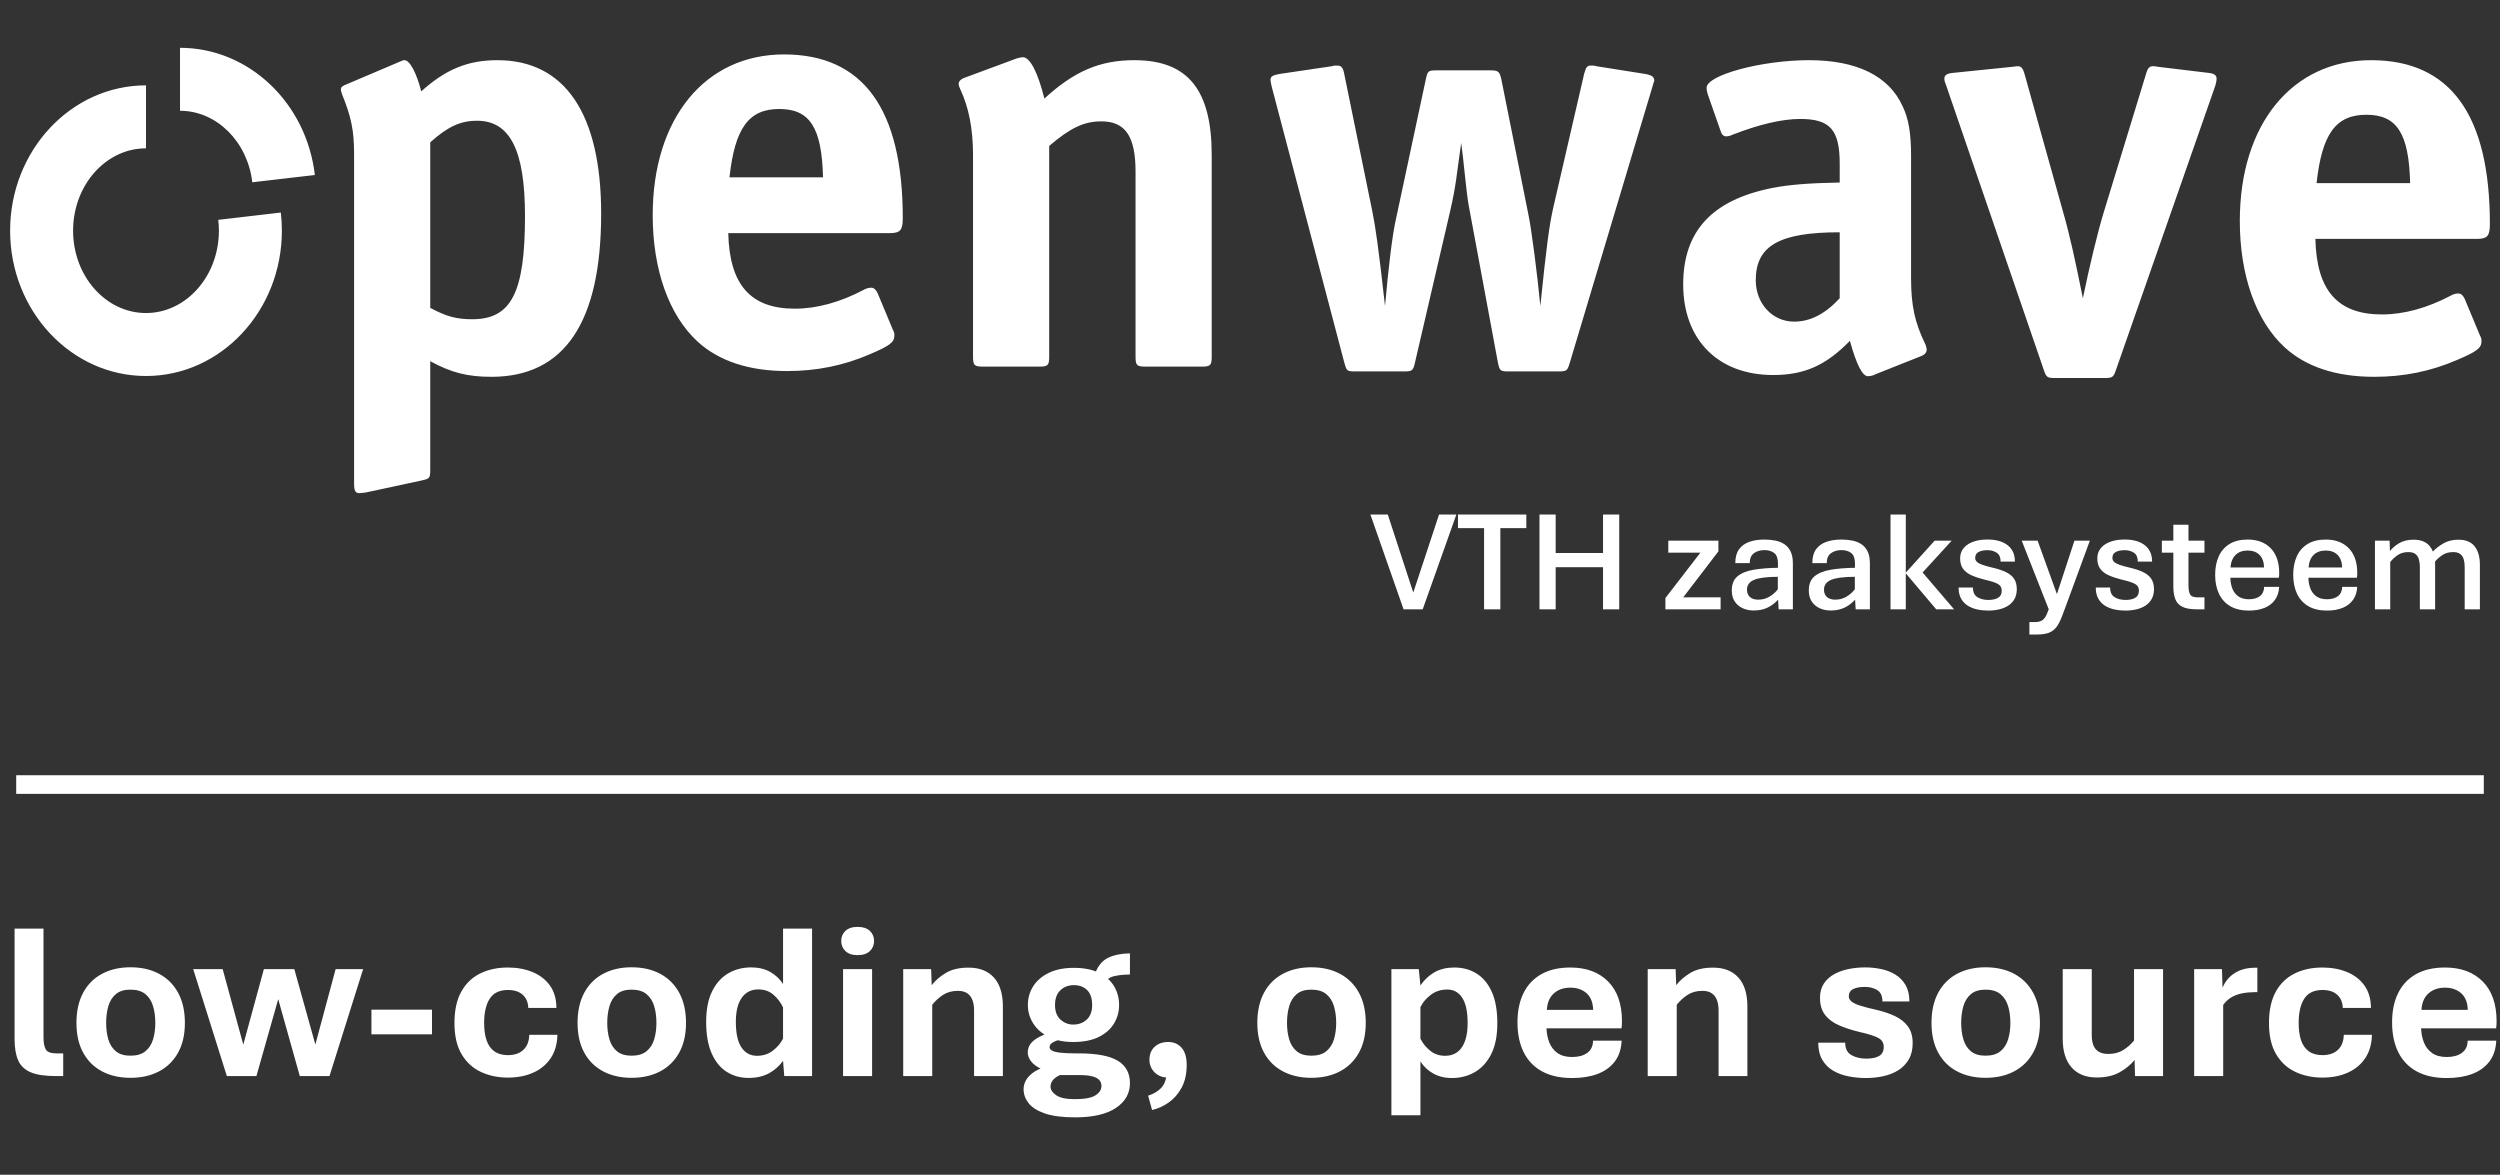
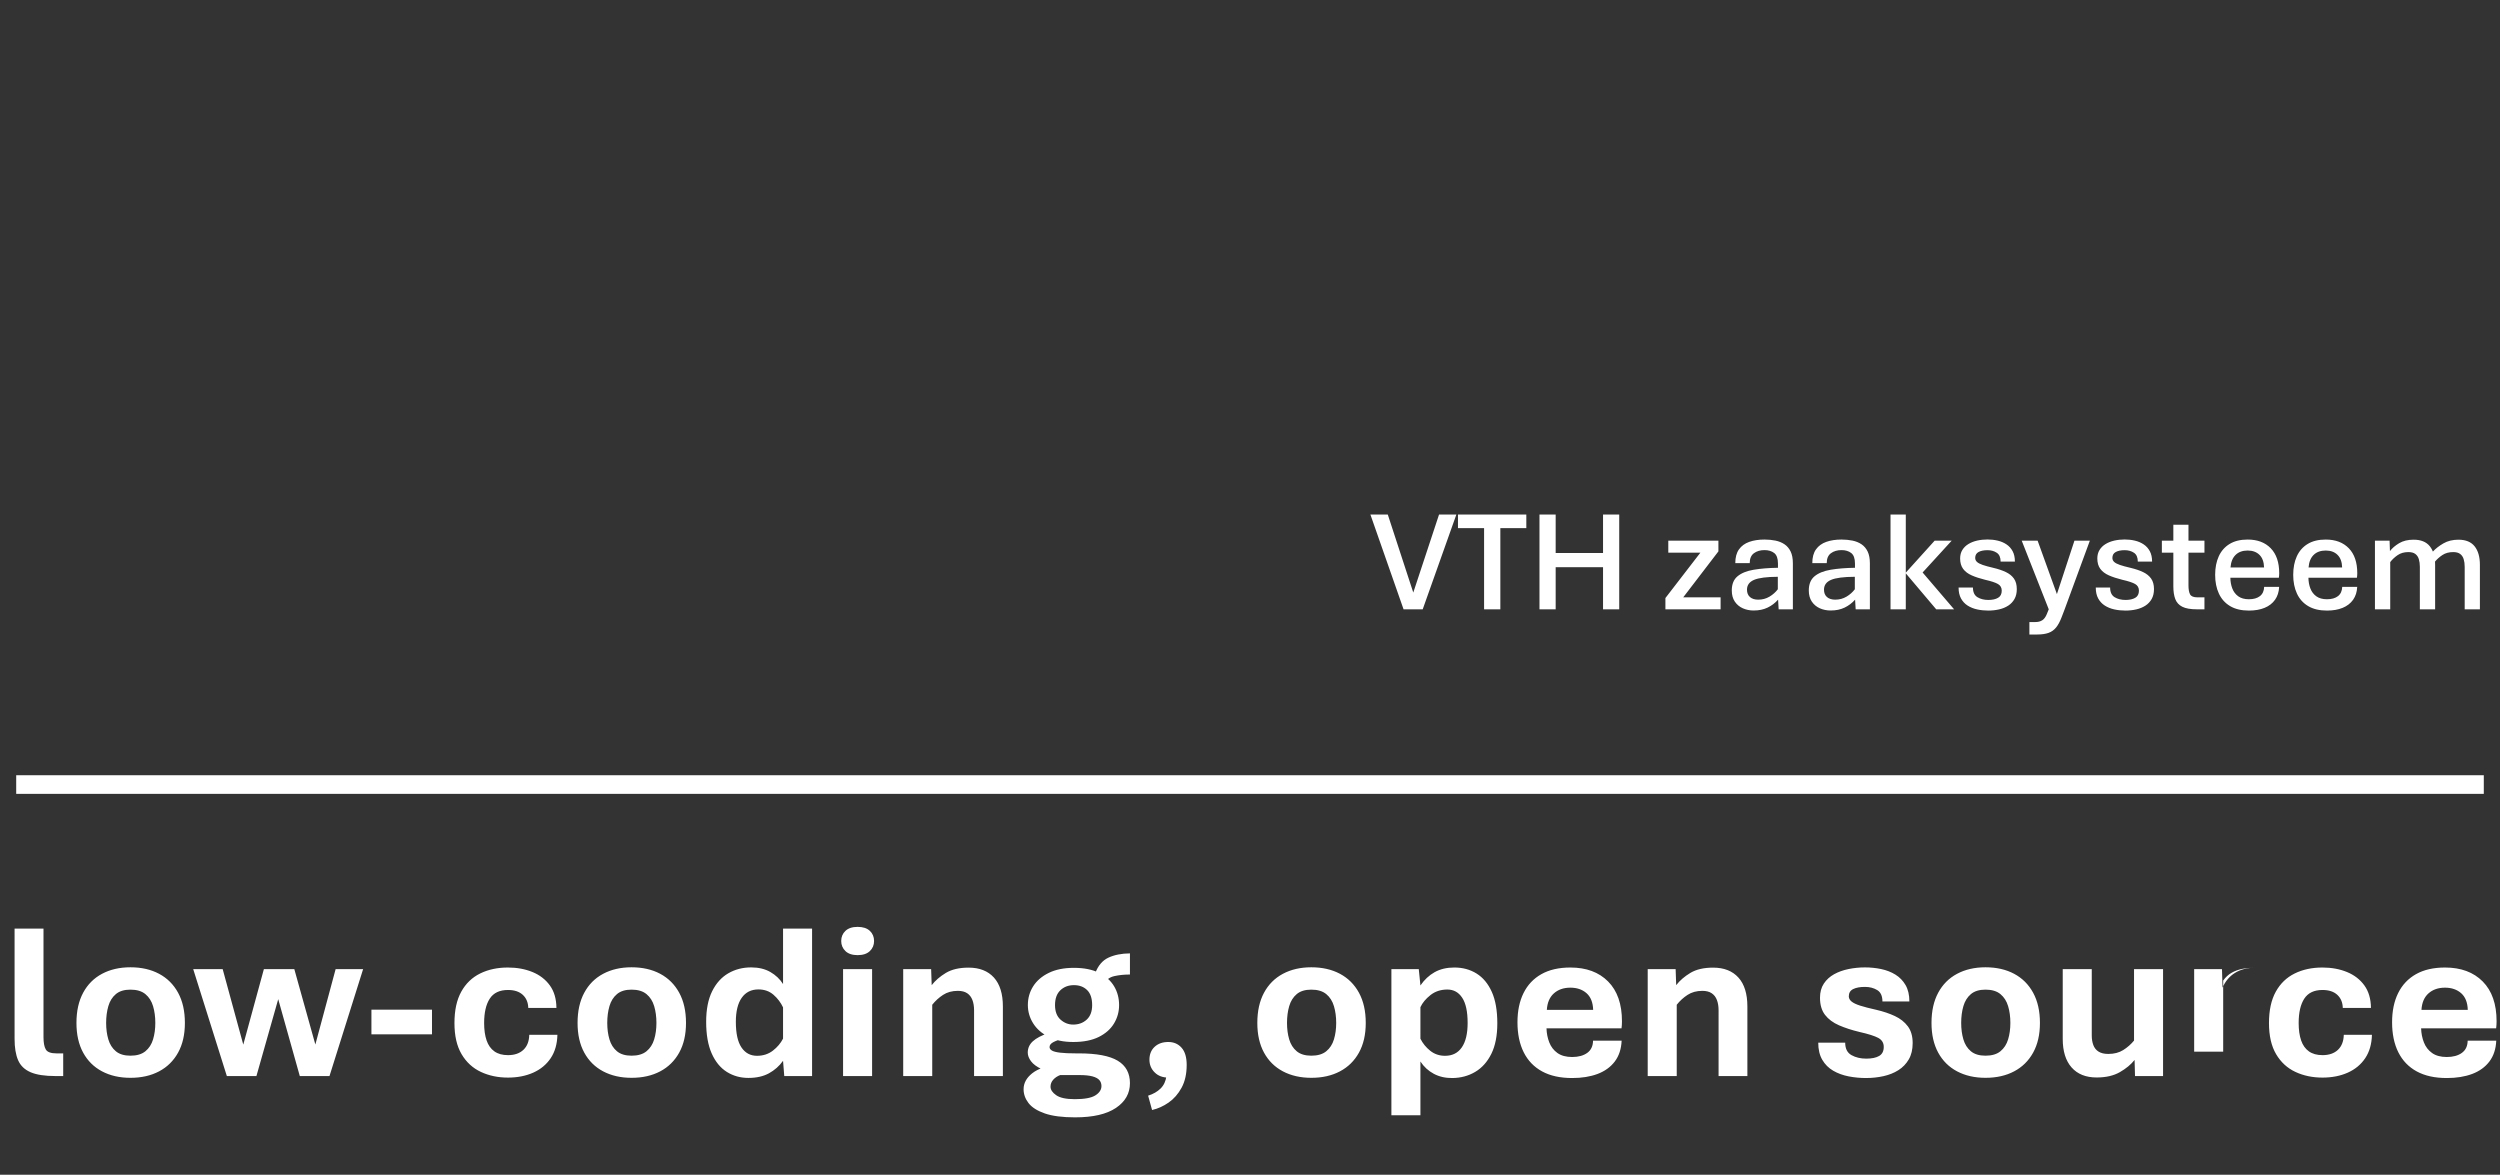
<svg xmlns="http://www.w3.org/2000/svg" id="Layer_1" data-name="Layer 1" version="1.1" viewBox="0 0 700 328.921">
  <rect x="0" y="0" width="700" height="328.921" fill="#333333" stroke="none" />
-   <path id="tagline" d="M15.58,301.297c-3.047,0-5.398-.363-7.054-1.089-1.656-.726-2.812-1.85-3.465-3.373-.655-1.523-.981-3.512-.981-5.965v-30.853h8.097v30.362c0,1.575.214,2.73.644,3.466.429.736,1.431,1.104,3.005,1.104h1.871v6.349h-2.116ZM36.527,301.787c-3.026,0-5.679-.603-7.958-1.81-2.28-1.206-4.043-2.954-5.29-5.244-1.248-2.29-1.871-5.061-1.871-8.312,0-3.312.623-6.128,1.871-8.449,1.247-2.32,3.01-4.089,5.29-5.306,2.279-1.216,4.933-1.825,7.958-1.825,3.067,0,5.74.609,8.02,1.825,2.28,1.217,4.053,2.986,5.321,5.306,1.268,2.321,1.901,5.137,1.901,8.449,0,3.251-.634,6.021-1.901,8.312-1.268,2.29-3.042,4.038-5.321,5.244-2.28,1.206-4.953,1.81-8.02,1.81ZM36.527,295.592c1.779,0,3.174-.414,4.186-1.242,1.012-.828,1.728-1.937,2.147-3.328.418-1.39.628-2.923.628-4.6,0-1.717-.21-3.282-.628-4.692-.419-1.411-1.135-2.535-2.147-3.373s-2.408-1.258-4.186-1.258c-1.738,0-3.103.419-4.094,1.258-.992.838-1.692,1.963-2.101,3.373s-.613,2.975-.613,4.692c0,1.677.204,3.21.613,4.6.409,1.391,1.109,2.5,2.101,3.328.992.828,2.356,1.242,4.094,1.242ZM63.516,301.297l-9.415-29.933h8.25l5.766,21.131,5.766-21.131h8.526l5.889,21.101,5.674-21.101h7.698l-9.415,29.933h-8.312l-6.042-21.53-6.103,21.53h-8.281ZM103.999,289.611v-6.9h16.96v6.9h-16.96ZM142.213,301.726c-2.781,0-5.306-.531-7.575-1.595-2.269-1.063-4.069-2.719-5.398-4.968-1.329-2.249-1.993-5.152-1.993-8.71s.633-6.481,1.901-8.771c1.268-2.29,3.031-3.992,5.29-5.106,2.259-1.114,4.851-1.671,7.774-1.671,2.535,0,4.825.419,6.87,1.257,2.044.838,3.669,2.091,4.877,3.757,1.206,1.667,1.819,3.768,1.84,6.303h-7.882c-.042-1.534-.552-2.755-1.534-3.665-.981-.91-2.361-1.365-4.14-1.365-2.352,0-4.054.808-5.106,2.423-1.053,1.615-1.58,3.895-1.58,6.839,0,1.901.23,3.522.69,4.861.46,1.339,1.185,2.362,2.178,3.067.992.706,2.264,1.058,3.818,1.058,1.819,0,3.256-.496,4.309-1.487,1.053-.992,1.6-2.397,1.641-4.217h7.882c-.061,2.597-.69,4.785-1.886,6.564-1.196,1.779-2.827,3.128-4.892,4.048-2.065.92-4.427,1.38-7.085,1.38ZM176.839,301.787c-3.026,0-5.679-.603-7.958-1.81-2.28-1.206-4.043-2.954-5.29-5.244-1.248-2.29-1.871-5.061-1.871-8.312,0-3.312.623-6.128,1.871-8.449,1.247-2.32,3.01-4.089,5.29-5.306,2.279-1.216,4.933-1.825,7.958-1.825,3.067,0,5.74.609,8.02,1.825,2.28,1.217,4.053,2.986,5.321,5.306,1.268,2.321,1.901,5.137,1.901,8.449,0,3.251-.634,6.021-1.901,8.312-1.268,2.29-3.042,4.038-5.321,5.244-2.28,1.206-4.953,1.81-8.02,1.81ZM176.839,295.592c1.779,0,3.174-.414,4.186-1.242,1.012-.828,1.728-1.937,2.147-3.328.418-1.39.628-2.923.628-4.6,0-1.717-.21-3.282-.628-4.692-.419-1.411-1.135-2.535-2.147-3.373s-2.408-1.258-4.186-1.258c-1.738,0-3.103.419-4.094,1.258-.992.838-1.692,1.963-2.101,3.373s-.613,2.975-.613,4.692c0,1.677.204,3.21.613,4.6.409,1.391,1.109,2.5,2.101,3.328.992.828,2.356,1.242,4.094,1.242ZM209.563,301.818c-2.249,0-4.268-.562-6.057-1.687-1.789-1.124-3.2-2.847-4.232-5.168-1.032-2.32-1.548-5.27-1.548-8.848,0-3.455.557-6.308,1.671-8.557,1.114-2.249,2.622-3.926,4.523-5.03,1.902-1.104,4.038-1.656,6.41-1.656,2.085,0,3.874.429,5.367,1.288,1.492.859,2.678,1.983,3.558,3.373v-15.519h8.127v41.281h-7.79l-.337-4.263c-1.063,1.472-2.382,2.638-3.957,3.497-1.575.858-3.486,1.288-5.735,1.288ZM211.955,295.623c1.717,0,3.2-.48,4.447-1.441,1.247-.961,2.198-2.085,2.853-3.373v-8.741c-.634-1.35-1.523-2.525-2.668-3.527-1.145-1.002-2.556-1.503-4.232-1.503-2.004,0-3.558.777-4.662,2.331-1.104,1.554-1.656,3.803-1.656,6.748,0,3.231.526,5.623,1.58,7.176,1.053,1.554,2.499,2.331,4.34,2.331ZM240.14,267.438c-1.493,0-2.633-.378-3.419-1.135-.788-.756-1.181-1.697-1.181-2.821,0-1.145.394-2.09,1.181-2.837.787-.746,1.927-1.12,3.419-1.12s2.632.373,3.419,1.12c.787.747,1.181,1.692,1.181,2.837,0,1.125-.394,2.065-1.181,2.821-.787.757-1.927,1.135-3.419,1.135ZM236.061,301.297v-29.933h8.127v29.933h-8.127ZM252.898,301.297v-29.933h7.821l.153,4.478c1.002-1.288,2.32-2.428,3.956-3.419s3.762-1.487,6.379-1.487c3.046,0,5.408.925,7.085,2.775,1.676,1.851,2.515,4.554,2.515,8.112v19.475h-8.066v-18.432c0-1.083-.154-2.034-.46-2.853-.307-.817-.792-1.451-1.456-1.901-.665-.449-1.539-.675-2.622-.675-1.616,0-3.001.379-4.156,1.135-1.155.757-2.162,1.677-3.021,2.76v19.966h-8.127ZM301.049,312.859c-3.578,0-6.42-.368-8.526-1.105-2.106-.736-3.619-1.702-4.539-2.898-.92-1.196-1.38-2.49-1.38-3.88,0-1.697.807-3.185,2.423-4.462,1.615-1.277,4.171-2.172,7.667-2.684l1.35-2.883h4.048c4.968,0,8.592.685,10.872,2.055s3.42,3.465,3.42,6.287c0,2.862-1.309,5.172-3.926,6.931-2.618,1.758-6.42,2.638-11.409,2.638ZM296.817,300.622c-2.147-.245-3.885-.679-5.213-1.303-1.33-.624-2.3-1.344-2.914-2.162-.614-.818-.92-1.625-.92-2.423,0-1.247.476-2.305,1.426-3.174s2.387-1.63,4.309-2.285l4.232,1.534c-1.104.266-2.024.588-2.76.966-.736.379-1.104.844-1.104,1.395,0,.389.219.716.659.981.44.266,1.206.465,2.3.598,1.093.133,2.602.199,4.523.199l-4.539,5.674ZM300.497,291.759c-2.699,0-4.999-.48-6.901-1.441-1.901-.961-3.343-2.228-4.324-3.803-.981-1.574-1.472-3.271-1.472-5.091,0-1.942.496-3.696,1.487-5.26.992-1.565,2.449-2.816,4.371-3.757,1.921-.94,4.263-1.411,7.023-1.411,2.841,0,5.198.471,7.069,1.411,1.871.941,3.272,2.193,4.202,3.757.93,1.564,1.395,3.317,1.395,5.26,0,1.861-.475,3.578-1.426,5.152-.951,1.575-2.372,2.832-4.263,3.772-1.892.94-4.278,1.411-7.161,1.411ZM300.926,307.768c2.74,0,4.672-.358,5.796-1.073,1.125-.716,1.687-1.585,1.687-2.607,0-.655-.195-1.206-.583-1.656-.388-.45-1.032-.797-1.932-1.043-.9-.245-2.096-.368-3.588-.368h-5.46c-.797.307-1.447.741-1.947,1.303-.501.562-.751,1.211-.751,1.948,0,.858.531,1.656,1.595,2.392,1.063.736,2.791,1.104,5.183,1.104ZM300.497,286.882c1.513,0,2.775-.465,3.788-1.395,1.012-.93,1.518-2.285,1.518-4.064,0-1.881-.471-3.282-1.411-4.202-.941-.92-2.167-1.38-3.681-1.38-1.533,0-2.801.476-3.803,1.426-1.002.951-1.503,2.336-1.503,4.156,0,1.799.516,3.159,1.549,4.079,1.032.92,2.213,1.38,3.542,1.38ZM309.054,275.534l-2.392-3.036c.797-2.127,2.029-3.578,3.695-4.355,1.667-.777,3.675-1.176,6.027-1.196v5.919c-1.595,0-3.052.148-4.371.444-1.319.297-2.305,1.038-2.959,2.224ZM322.579,310.804l-1.104-4.018c1.431-.45,2.597-1.12,3.497-2.009.899-.89,1.441-2.05,1.625-3.481l.521.429c-1.574,0-2.847-.485-3.818-1.456-.972-.971-1.457-2.152-1.457-3.542,0-1.513.485-2.719,1.457-3.619.971-.9,2.244-1.35,3.818-1.35,1.534,0,2.776.537,3.727,1.61.951,1.074,1.426,2.674,1.426,4.8,0,2.515-.476,4.646-1.426,6.394-.951,1.748-2.162,3.133-3.634,4.156s-3.016,1.718-4.631,2.085ZM367.171,301.787c-3.025,0-5.679-.603-7.958-1.81-2.28-1.206-4.043-2.954-5.29-5.244-1.248-2.29-1.871-5.061-1.871-8.312,0-3.312.623-6.128,1.871-8.449,1.247-2.32,3.01-4.089,5.29-5.306,2.279-1.216,4.933-1.825,7.958-1.825,3.068,0,5.74.609,8.021,1.825,2.279,1.217,4.053,2.986,5.32,5.306,1.268,2.321,1.9,5.137,1.9,8.449,0,3.251-.633,6.021-1.9,8.312s-3.041,4.038-5.32,5.244c-2.281,1.206-4.953,1.81-8.021,1.81ZM367.171,295.592c1.779,0,3.176-.414,4.188-1.242,1.012-.828,1.727-1.937,2.147-3.328.418-1.39.629-2.923.629-4.6,0-1.717-.211-3.282-.629-4.692-.42-1.411-1.135-2.535-2.147-3.373s-2.408-1.258-4.188-1.258c-1.737,0-3.103.419-4.094,1.258-.992.838-1.692,1.963-2.102,3.373s-.613,2.975-.613,4.692c0,1.677.204,3.21.613,4.6.409,1.391,1.109,2.5,2.102,3.328.991.828,2.356,1.242,4.094,1.242ZM389.591,312.276v-40.913h7.667l.46,4.57c1.105-1.615,2.433-2.857,3.987-3.727,1.554-.869,3.394-1.303,5.521-1.303,2.33,0,4.4.562,6.21,1.687,1.81,1.125,3.231,2.833,4.263,5.122,1.032,2.29,1.549,5.224,1.549,8.802,0,3.456-.557,6.308-1.671,8.557-1.115,2.249-2.622,3.937-4.523,5.061-1.902,1.125-4.039,1.697-6.41,1.718-1.942.02-3.676-.379-5.198-1.196-1.523-.817-2.766-1.963-3.727-3.435v15.059h-8.127ZM404.618,295.623c2.044,0,3.608-.787,4.692-2.361,1.084-1.574,1.626-3.854,1.626-6.839,0-3.169-.507-5.521-1.519-7.054-1.012-1.533-2.397-2.3-4.155-2.3-1.841,0-3.415.517-4.724,1.549-1.309,1.033-2.249,2.162-2.821,3.389v8.833c.654,1.309,1.569,2.433,2.745,3.373,1.175.94,2.561,1.411,4.155,1.411ZM440.195,301.849c-3.333,0-6.135-.618-8.404-1.855-2.269-1.237-3.986-3.021-5.152-5.352-1.165-2.331-1.748-5.132-1.748-8.403,0-3.169.567-5.898,1.702-8.188s2.801-4.053,4.999-5.29c2.198-1.237,4.902-1.855,8.112-1.855,4.457,0,7.979,1.303,10.565,3.91,2.586,2.607,3.88,6.323,3.88,11.148,0,.245-.011.578-.031.997-.021.419-.051.741-.092.966h-21.008c.04,1.411.301,2.729.782,3.956.479,1.227,1.241,2.213,2.284,2.959,1.043.747,2.412,1.12,4.11,1.12,1.758,0,3.169-.383,4.231-1.15,1.063-.767,1.605-1.906,1.626-3.42h8.005c-.102,2.331-.741,4.273-1.917,5.827-1.176,1.554-2.781,2.714-4.815,3.481s-4.411,1.15-7.13,1.15ZM433.111,282.772h12.973c-.06-2.085-.68-3.644-1.855-4.677-1.176-1.032-2.684-1.549-4.523-1.549-1.881,0-3.42.532-4.615,1.595-1.196,1.063-1.855,2.607-1.978,4.631ZM461.358,301.297v-29.933h7.82l.153,4.478c1.001-1.288,2.32-2.428,3.956-3.419s3.762-1.487,6.379-1.487c3.047,0,5.408.925,7.085,2.775,1.677,1.851,2.515,4.554,2.515,8.112v19.475h-8.065v-18.432c0-1.083-.153-2.034-.46-2.853-.307-.817-.793-1.451-1.457-1.901-.665-.449-1.539-.675-2.622-.675-1.615,0-3.001.379-4.156,1.135-1.155.757-2.162,1.677-3.021,2.76v19.966h-8.127ZM522.511,301.849c-1.655,0-3.281-.153-4.876-.46-1.595-.307-3.036-.833-4.324-1.579-1.288-.746-2.311-1.764-3.067-3.052s-1.135-2.893-1.135-4.815h7.545c0,1.677.588,2.842,1.764,3.496,1.176.655,2.55.981,4.125.981,1.554,0,2.76-.25,3.619-.751.858-.5,1.288-1.344,1.288-2.53,0-1.124-.507-1.962-1.519-2.515s-2.786-1.114-5.321-1.687c-2.126-.511-4.022-1.129-5.689-1.855-1.667-.726-2.971-1.697-3.911-2.914-.94-1.216-1.41-2.816-1.41-4.8,0-1.553.357-2.872,1.073-3.956.716-1.083,1.672-1.958,2.867-2.622,1.196-.665,2.546-1.15,4.049-1.457s3.041-.46,4.615-.46c1.534,0,3.036.153,4.509.46,1.472.307,2.801.823,3.987,1.549,1.185.726,2.136,1.702,2.852,2.929.716,1.227,1.073,2.76,1.073,4.601h-7.544c0-1.533-.486-2.596-1.457-3.189-.972-.593-2.111-.89-3.42-.89-1.41,0-2.519.205-3.327.613-.808.41-1.212,1.084-1.212,2.024,0,.552.256,1.038.768,1.456.511.419,1.328.808,2.453,1.165,1.124.358,2.606.741,4.447,1.15,1.942.45,3.68,1.033,5.214,1.748,1.533.716,2.749,1.677,3.649,2.883.899,1.206,1.35,2.771,1.35,4.692,0,1.799-.363,3.323-1.089,4.57-.727,1.247-1.697,2.254-2.914,3.021-1.217.767-2.606,1.324-4.171,1.671-1.565.347-3.185.521-4.861.521ZM555.941,301.787c-3.026,0-5.679-.603-7.959-1.81-2.279-1.206-4.043-2.954-5.29-5.244s-1.871-5.061-1.871-8.312c0-3.312.624-6.128,1.871-8.449,1.247-2.32,3.011-4.089,5.29-5.306,2.28-1.216,4.933-1.825,7.959-1.825,3.067,0,5.74.609,8.021,1.825,2.279,1.217,4.053,2.986,5.32,5.306,1.268,2.321,1.901,5.137,1.901,8.449,0,3.251-.634,6.021-1.901,8.312s-3.041,4.038-5.32,5.244c-2.28,1.206-4.953,1.81-8.021,1.81ZM555.941,295.592c1.779,0,3.175-.414,4.186-1.242,1.012-.828,1.728-1.937,2.147-3.328.419-1.39.629-2.923.629-4.6,0-1.717-.21-3.282-.629-4.692s-1.135-2.535-2.147-3.373-2.407-1.258-4.186-1.258c-1.738,0-3.103.419-4.095,1.258-.991.838-1.691,1.963-2.101,3.373s-.613,2.975-.613,4.692c0,1.677.204,3.21.613,4.6.409,1.391,1.109,2.5,2.101,3.328.992.828,2.356,1.242,4.095,1.242ZM587.071,301.695c-3.026,0-5.367-.935-7.023-2.807-1.656-1.871-2.484-4.534-2.484-7.989v-19.536h8.127v18.555c0,1.023.148,1.928.445,2.714.296.787.786,1.395,1.472,1.825.685.43,1.59.644,2.714.644,1.636,0,3.031-.363,4.186-1.089,1.155-.725,2.162-1.61,3.022-2.653v-19.996h8.127v29.933h-7.852l-.122-4.508c-1.002,1.268-2.372,2.403-4.11,3.404-1.737,1.002-3.905,1.503-6.501,1.503ZM614.366,301.297v-29.933h7.789l.154,5.183c.776-1.799,1.941-3.179,3.496-4.141,1.554-.96,3.435-1.441,5.643-1.441h.613v6.839h-.767c-1.206,0-2.361.107-3.466.322-1.103.214-2.106.583-3.005,1.104-.9.521-1.677,1.242-2.331,2.162v19.904h-8.127ZM650.279,301.726c-2.781,0-5.306-.531-7.575-1.595-2.269-1.063-4.069-2.719-5.397-4.968-1.33-2.249-1.994-5.152-1.994-8.71s.634-6.481,1.901-8.771c1.268-2.29,3.031-3.992,5.291-5.106,2.259-1.114,4.851-1.671,7.774-1.671,2.535,0,4.825.419,6.87,1.257,2.044.838,3.67,2.091,4.876,3.757,1.206,1.667,1.819,3.768,1.841,6.303h-7.883c-.041-1.534-.552-2.755-1.533-3.665-.981-.91-2.361-1.365-4.141-1.365-2.351,0-4.053.808-5.106,2.423-1.053,1.615-1.579,3.895-1.579,6.839,0,1.901.231,3.522.69,4.861.46,1.339,1.185,2.362,2.178,3.067.991.706,2.264,1.058,3.817,1.058,1.82,0,3.256-.496,4.31-1.487,1.053-.992,1.6-2.397,1.641-4.217h7.882c-.061,2.597-.69,4.785-1.886,6.564s-2.827,3.128-4.892,4.048c-2.065.92-4.427,1.38-7.085,1.38ZM685.089,301.849c-3.333,0-6.135-.618-8.404-1.855-2.269-1.237-3.986-3.021-5.152-5.352-1.165-2.331-1.748-5.132-1.748-8.403,0-3.169.567-5.898,1.702-8.188s2.801-4.053,4.999-5.29c2.198-1.237,4.902-1.855,8.112-1.855,4.457,0,7.979,1.303,10.565,3.91,2.586,2.607,3.88,6.323,3.88,11.148,0,.245-.011.578-.031.997-.021.419-.051.741-.092.966h-21.008c.04,1.411.301,2.729.782,3.956.479,1.227,1.241,2.213,2.284,2.959,1.043.747,2.412,1.12,4.11,1.12,1.758,0,3.169-.383,4.231-1.15,1.063-.767,1.605-1.906,1.626-3.42h8.005c-.102,2.331-.741,4.273-1.917,5.827-1.176,1.554-2.781,2.714-4.815,3.481s-4.411,1.15-7.13,1.15ZM678.004,282.772h12.973c-.06-2.085-.68-3.644-1.855-4.677-1.176-1.032-2.684-1.549-4.523-1.549-1.881,0-3.42.532-4.615,1.595-1.196,1.063-1.855,2.607-1.978,4.631Z" fill="#fff" stroke-width="0" />
+   <path id="tagline" d="M15.58,301.297c-3.047,0-5.398-.363-7.054-1.089-1.656-.726-2.812-1.85-3.465-3.373-.655-1.523-.981-3.512-.981-5.965v-30.853h8.097v30.362c0,1.575.214,2.73.644,3.466.429.736,1.431,1.104,3.005,1.104h1.871v6.349h-2.116ZM36.527,301.787c-3.026,0-5.679-.603-7.958-1.81-2.28-1.206-4.043-2.954-5.29-5.244-1.248-2.29-1.871-5.061-1.871-8.312,0-3.312.623-6.128,1.871-8.449,1.247-2.32,3.01-4.089,5.29-5.306,2.279-1.216,4.933-1.825,7.958-1.825,3.067,0,5.74.609,8.02,1.825,2.28,1.217,4.053,2.986,5.321,5.306,1.268,2.321,1.901,5.137,1.901,8.449,0,3.251-.634,6.021-1.901,8.312-1.268,2.29-3.042,4.038-5.321,5.244-2.28,1.206-4.953,1.81-8.02,1.81ZM36.527,295.592c1.779,0,3.174-.414,4.186-1.242,1.012-.828,1.728-1.937,2.147-3.328.418-1.39.628-2.923.628-4.6,0-1.717-.21-3.282-.628-4.692-.419-1.411-1.135-2.535-2.147-3.373s-2.408-1.258-4.186-1.258c-1.738,0-3.103.419-4.094,1.258-.992.838-1.692,1.963-2.101,3.373s-.613,2.975-.613,4.692c0,1.677.204,3.21.613,4.6.409,1.391,1.109,2.5,2.101,3.328.992.828,2.356,1.242,4.094,1.242ZM63.516,301.297l-9.415-29.933h8.25l5.766,21.131,5.766-21.131h8.526l5.889,21.101,5.674-21.101h7.698l-9.415,29.933h-8.312l-6.042-21.53-6.103,21.53h-8.281ZM103.999,289.611v-6.9h16.96v6.9h-16.96ZM142.213,301.726c-2.781,0-5.306-.531-7.575-1.595-2.269-1.063-4.069-2.719-5.398-4.968-1.329-2.249-1.993-5.152-1.993-8.71s.633-6.481,1.901-8.771c1.268-2.29,3.031-3.992,5.29-5.106,2.259-1.114,4.851-1.671,7.774-1.671,2.535,0,4.825.419,6.87,1.257,2.044.838,3.669,2.091,4.877,3.757,1.206,1.667,1.819,3.768,1.84,6.303h-7.882c-.042-1.534-.552-2.755-1.534-3.665-.981-.91-2.361-1.365-4.14-1.365-2.352,0-4.054.808-5.106,2.423-1.053,1.615-1.58,3.895-1.58,6.839,0,1.901.23,3.522.69,4.861.46,1.339,1.185,2.362,2.178,3.067.992.706,2.264,1.058,3.818,1.058,1.819,0,3.256-.496,4.309-1.487,1.053-.992,1.6-2.397,1.641-4.217h7.882c-.061,2.597-.69,4.785-1.886,6.564-1.196,1.779-2.827,3.128-4.892,4.048-2.065.92-4.427,1.38-7.085,1.38ZM176.839,301.787c-3.026,0-5.679-.603-7.958-1.81-2.28-1.206-4.043-2.954-5.29-5.244-1.248-2.29-1.871-5.061-1.871-8.312,0-3.312.623-6.128,1.871-8.449,1.247-2.32,3.01-4.089,5.29-5.306,2.279-1.216,4.933-1.825,7.958-1.825,3.067,0,5.74.609,8.02,1.825,2.28,1.217,4.053,2.986,5.321,5.306,1.268,2.321,1.901,5.137,1.901,8.449,0,3.251-.634,6.021-1.901,8.312-1.268,2.29-3.042,4.038-5.321,5.244-2.28,1.206-4.953,1.81-8.02,1.81ZM176.839,295.592c1.779,0,3.174-.414,4.186-1.242,1.012-.828,1.728-1.937,2.147-3.328.418-1.39.628-2.923.628-4.6,0-1.717-.21-3.282-.628-4.692-.419-1.411-1.135-2.535-2.147-3.373s-2.408-1.258-4.186-1.258c-1.738,0-3.103.419-4.094,1.258-.992.838-1.692,1.963-2.101,3.373s-.613,2.975-.613,4.692c0,1.677.204,3.21.613,4.6.409,1.391,1.109,2.5,2.101,3.328.992.828,2.356,1.242,4.094,1.242ZM209.563,301.818c-2.249,0-4.268-.562-6.057-1.687-1.789-1.124-3.2-2.847-4.232-5.168-1.032-2.32-1.548-5.27-1.548-8.848,0-3.455.557-6.308,1.671-8.557,1.114-2.249,2.622-3.926,4.523-5.03,1.902-1.104,4.038-1.656,6.41-1.656,2.085,0,3.874.429,5.367,1.288,1.492.859,2.678,1.983,3.558,3.373v-15.519h8.127v41.281h-7.79l-.337-4.263c-1.063,1.472-2.382,2.638-3.957,3.497-1.575.858-3.486,1.288-5.735,1.288ZM211.955,295.623c1.717,0,3.2-.48,4.447-1.441,1.247-.961,2.198-2.085,2.853-3.373v-8.741c-.634-1.35-1.523-2.525-2.668-3.527-1.145-1.002-2.556-1.503-4.232-1.503-2.004,0-3.558.777-4.662,2.331-1.104,1.554-1.656,3.803-1.656,6.748,0,3.231.526,5.623,1.58,7.176,1.053,1.554,2.499,2.331,4.34,2.331ZM240.14,267.438c-1.493,0-2.633-.378-3.419-1.135-.788-.756-1.181-1.697-1.181-2.821,0-1.145.394-2.09,1.181-2.837.787-.746,1.927-1.12,3.419-1.12s2.632.373,3.419,1.12c.787.747,1.181,1.692,1.181,2.837,0,1.125-.394,2.065-1.181,2.821-.787.757-1.927,1.135-3.419,1.135ZM236.061,301.297v-29.933h8.127v29.933h-8.127ZM252.898,301.297v-29.933h7.821l.153,4.478c1.002-1.288,2.32-2.428,3.956-3.419s3.762-1.487,6.379-1.487c3.046,0,5.408.925,7.085,2.775,1.676,1.851,2.515,4.554,2.515,8.112v19.475h-8.066v-18.432c0-1.083-.154-2.034-.46-2.853-.307-.817-.792-1.451-1.456-1.901-.665-.449-1.539-.675-2.622-.675-1.616,0-3.001.379-4.156,1.135-1.155.757-2.162,1.677-3.021,2.76v19.966h-8.127ZM301.049,312.859c-3.578,0-6.42-.368-8.526-1.105-2.106-.736-3.619-1.702-4.539-2.898-.92-1.196-1.38-2.49-1.38-3.88,0-1.697.807-3.185,2.423-4.462,1.615-1.277,4.171-2.172,7.667-2.684l1.35-2.883h4.048c4.968,0,8.592.685,10.872,2.055s3.42,3.465,3.42,6.287c0,2.862-1.309,5.172-3.926,6.931-2.618,1.758-6.42,2.638-11.409,2.638ZM296.817,300.622c-2.147-.245-3.885-.679-5.213-1.303-1.33-.624-2.3-1.344-2.914-2.162-.614-.818-.92-1.625-.92-2.423,0-1.247.476-2.305,1.426-3.174s2.387-1.63,4.309-2.285l4.232,1.534c-1.104.266-2.024.588-2.76.966-.736.379-1.104.844-1.104,1.395,0,.389.219.716.659.981.44.266,1.206.465,2.3.598,1.093.133,2.602.199,4.523.199l-4.539,5.674ZM300.497,291.759c-2.699,0-4.999-.48-6.901-1.441-1.901-.961-3.343-2.228-4.324-3.803-.981-1.574-1.472-3.271-1.472-5.091,0-1.942.496-3.696,1.487-5.26.992-1.565,2.449-2.816,4.371-3.757,1.921-.94,4.263-1.411,7.023-1.411,2.841,0,5.198.471,7.069,1.411,1.871.941,3.272,2.193,4.202,3.757.93,1.564,1.395,3.317,1.395,5.26,0,1.861-.475,3.578-1.426,5.152-.951,1.575-2.372,2.832-4.263,3.772-1.892.94-4.278,1.411-7.161,1.411ZM300.926,307.768c2.74,0,4.672-.358,5.796-1.073,1.125-.716,1.687-1.585,1.687-2.607,0-.655-.195-1.206-.583-1.656-.388-.45-1.032-.797-1.932-1.043-.9-.245-2.096-.368-3.588-.368h-5.46c-.797.307-1.447.741-1.947,1.303-.501.562-.751,1.211-.751,1.948,0,.858.531,1.656,1.595,2.392,1.063.736,2.791,1.104,5.183,1.104ZM300.497,286.882c1.513,0,2.775-.465,3.788-1.395,1.012-.93,1.518-2.285,1.518-4.064,0-1.881-.471-3.282-1.411-4.202-.941-.92-2.167-1.38-3.681-1.38-1.533,0-2.801.476-3.803,1.426-1.002.951-1.503,2.336-1.503,4.156,0,1.799.516,3.159,1.549,4.079,1.032.92,2.213,1.38,3.542,1.38ZM309.054,275.534l-2.392-3.036c.797-2.127,2.029-3.578,3.695-4.355,1.667-.777,3.675-1.176,6.027-1.196v5.919c-1.595,0-3.052.148-4.371.444-1.319.297-2.305,1.038-2.959,2.224ZM322.579,310.804l-1.104-4.018c1.431-.45,2.597-1.12,3.497-2.009.899-.89,1.441-2.05,1.625-3.481l.521.429c-1.574,0-2.847-.485-3.818-1.456-.972-.971-1.457-2.152-1.457-3.542,0-1.513.485-2.719,1.457-3.619.971-.9,2.244-1.35,3.818-1.35,1.534,0,2.776.537,3.727,1.61.951,1.074,1.426,2.674,1.426,4.8,0,2.515-.476,4.646-1.426,6.394-.951,1.748-2.162,3.133-3.634,4.156s-3.016,1.718-4.631,2.085ZM367.171,301.787c-3.025,0-5.679-.603-7.958-1.81-2.28-1.206-4.043-2.954-5.29-5.244-1.248-2.29-1.871-5.061-1.871-8.312,0-3.312.623-6.128,1.871-8.449,1.247-2.32,3.01-4.089,5.29-5.306,2.279-1.216,4.933-1.825,7.958-1.825,3.068,0,5.74.609,8.021,1.825,2.279,1.217,4.053,2.986,5.32,5.306,1.268,2.321,1.9,5.137,1.9,8.449,0,3.251-.633,6.021-1.9,8.312s-3.041,4.038-5.32,5.244c-2.281,1.206-4.953,1.81-8.021,1.81ZM367.171,295.592c1.779,0,3.176-.414,4.188-1.242,1.012-.828,1.727-1.937,2.147-3.328.418-1.39.629-2.923.629-4.6,0-1.717-.211-3.282-.629-4.692-.42-1.411-1.135-2.535-2.147-3.373s-2.408-1.258-4.188-1.258c-1.737,0-3.103.419-4.094,1.258-.992.838-1.692,1.963-2.102,3.373s-.613,2.975-.613,4.692c0,1.677.204,3.21.613,4.6.409,1.391,1.109,2.5,2.102,3.328.991.828,2.356,1.242,4.094,1.242ZM389.591,312.276v-40.913h7.667l.46,4.57c1.105-1.615,2.433-2.857,3.987-3.727,1.554-.869,3.394-1.303,5.521-1.303,2.33,0,4.4.562,6.21,1.687,1.81,1.125,3.231,2.833,4.263,5.122,1.032,2.29,1.549,5.224,1.549,8.802,0,3.456-.557,6.308-1.671,8.557-1.115,2.249-2.622,3.937-4.523,5.061-1.902,1.125-4.039,1.697-6.41,1.718-1.942.02-3.676-.379-5.198-1.196-1.523-.817-2.766-1.963-3.727-3.435v15.059h-8.127ZM404.618,295.623c2.044,0,3.608-.787,4.692-2.361,1.084-1.574,1.626-3.854,1.626-6.839,0-3.169-.507-5.521-1.519-7.054-1.012-1.533-2.397-2.3-4.155-2.3-1.841,0-3.415.517-4.724,1.549-1.309,1.033-2.249,2.162-2.821,3.389v8.833c.654,1.309,1.569,2.433,2.745,3.373,1.175.94,2.561,1.411,4.155,1.411ZM440.195,301.849c-3.333,0-6.135-.618-8.404-1.855-2.269-1.237-3.986-3.021-5.152-5.352-1.165-2.331-1.748-5.132-1.748-8.403,0-3.169.567-5.898,1.702-8.188s2.801-4.053,4.999-5.29c2.198-1.237,4.902-1.855,8.112-1.855,4.457,0,7.979,1.303,10.565,3.91,2.586,2.607,3.88,6.323,3.88,11.148,0,.245-.011.578-.031.997-.021.419-.051.741-.092.966h-21.008c.04,1.411.301,2.729.782,3.956.479,1.227,1.241,2.213,2.284,2.959,1.043.747,2.412,1.12,4.11,1.12,1.758,0,3.169-.383,4.231-1.15,1.063-.767,1.605-1.906,1.626-3.42h8.005c-.102,2.331-.741,4.273-1.917,5.827-1.176,1.554-2.781,2.714-4.815,3.481s-4.411,1.15-7.13,1.15ZM433.111,282.772h12.973c-.06-2.085-.68-3.644-1.855-4.677-1.176-1.032-2.684-1.549-4.523-1.549-1.881,0-3.42.532-4.615,1.595-1.196,1.063-1.855,2.607-1.978,4.631ZM461.358,301.297v-29.933h7.82l.153,4.478c1.001-1.288,2.32-2.428,3.956-3.419s3.762-1.487,6.379-1.487c3.047,0,5.408.925,7.085,2.775,1.677,1.851,2.515,4.554,2.515,8.112v19.475h-8.065v-18.432c0-1.083-.153-2.034-.46-2.853-.307-.817-.793-1.451-1.457-1.901-.665-.449-1.539-.675-2.622-.675-1.615,0-3.001.379-4.156,1.135-1.155.757-2.162,1.677-3.021,2.76v19.966h-8.127ZM522.511,301.849c-1.655,0-3.281-.153-4.876-.46-1.595-.307-3.036-.833-4.324-1.579-1.288-.746-2.311-1.764-3.067-3.052s-1.135-2.893-1.135-4.815h7.545c0,1.677.588,2.842,1.764,3.496,1.176.655,2.55.981,4.125.981,1.554,0,2.76-.25,3.619-.751.858-.5,1.288-1.344,1.288-2.53,0-1.124-.507-1.962-1.519-2.515s-2.786-1.114-5.321-1.687c-2.126-.511-4.022-1.129-5.689-1.855-1.667-.726-2.971-1.697-3.911-2.914-.94-1.216-1.41-2.816-1.41-4.8,0-1.553.357-2.872,1.073-3.956.716-1.083,1.672-1.958,2.867-2.622,1.196-.665,2.546-1.15,4.049-1.457s3.041-.46,4.615-.46c1.534,0,3.036.153,4.509.46,1.472.307,2.801.823,3.987,1.549,1.185.726,2.136,1.702,2.852,2.929.716,1.227,1.073,2.76,1.073,4.601h-7.544c0-1.533-.486-2.596-1.457-3.189-.972-.593-2.111-.89-3.42-.89-1.41,0-2.519.205-3.327.613-.808.41-1.212,1.084-1.212,2.024,0,.552.256,1.038.768,1.456.511.419,1.328.808,2.453,1.165,1.124.358,2.606.741,4.447,1.15,1.942.45,3.68,1.033,5.214,1.748,1.533.716,2.749,1.677,3.649,2.883.899,1.206,1.35,2.771,1.35,4.692,0,1.799-.363,3.323-1.089,4.57-.727,1.247-1.697,2.254-2.914,3.021-1.217.767-2.606,1.324-4.171,1.671-1.565.347-3.185.521-4.861.521ZM555.941,301.787c-3.026,0-5.679-.603-7.959-1.81-2.279-1.206-4.043-2.954-5.29-5.244s-1.871-5.061-1.871-8.312c0-3.312.624-6.128,1.871-8.449,1.247-2.32,3.011-4.089,5.29-5.306,2.28-1.216,4.933-1.825,7.959-1.825,3.067,0,5.74.609,8.021,1.825,2.279,1.217,4.053,2.986,5.32,5.306,1.268,2.321,1.901,5.137,1.901,8.449,0,3.251-.634,6.021-1.901,8.312s-3.041,4.038-5.32,5.244c-2.28,1.206-4.953,1.81-8.021,1.81ZM555.941,295.592c1.779,0,3.175-.414,4.186-1.242,1.012-.828,1.728-1.937,2.147-3.328.419-1.39.629-2.923.629-4.6,0-1.717-.21-3.282-.629-4.692s-1.135-2.535-2.147-3.373-2.407-1.258-4.186-1.258c-1.738,0-3.103.419-4.095,1.258-.991.838-1.691,1.963-2.101,3.373s-.613,2.975-.613,4.692c0,1.677.204,3.21.613,4.6.409,1.391,1.109,2.5,2.101,3.328.992.828,2.356,1.242,4.095,1.242ZM587.071,301.695c-3.026,0-5.367-.935-7.023-2.807-1.656-1.871-2.484-4.534-2.484-7.989v-19.536h8.127v18.555c0,1.023.148,1.928.445,2.714.296.787.786,1.395,1.472,1.825.685.43,1.59.644,2.714.644,1.636,0,3.031-.363,4.186-1.089,1.155-.725,2.162-1.61,3.022-2.653v-19.996h8.127v29.933h-7.852l-.122-4.508c-1.002,1.268-2.372,2.403-4.11,3.404-1.737,1.002-3.905,1.503-6.501,1.503ZM614.366,301.297v-29.933h7.789l.154,5.183c.776-1.799,1.941-3.179,3.496-4.141,1.554-.96,3.435-1.441,5.643-1.441h.613h-.767c-1.206,0-2.361.107-3.466.322-1.103.214-2.106.583-3.005,1.104-.9.521-1.677,1.242-2.331,2.162v19.904h-8.127ZM650.279,301.726c-2.781,0-5.306-.531-7.575-1.595-2.269-1.063-4.069-2.719-5.397-4.968-1.33-2.249-1.994-5.152-1.994-8.71s.634-6.481,1.901-8.771c1.268-2.29,3.031-3.992,5.291-5.106,2.259-1.114,4.851-1.671,7.774-1.671,2.535,0,4.825.419,6.87,1.257,2.044.838,3.67,2.091,4.876,3.757,1.206,1.667,1.819,3.768,1.841,6.303h-7.883c-.041-1.534-.552-2.755-1.533-3.665-.981-.91-2.361-1.365-4.141-1.365-2.351,0-4.053.808-5.106,2.423-1.053,1.615-1.579,3.895-1.579,6.839,0,1.901.231,3.522.69,4.861.46,1.339,1.185,2.362,2.178,3.067.991.706,2.264,1.058,3.817,1.058,1.82,0,3.256-.496,4.31-1.487,1.053-.992,1.6-2.397,1.641-4.217h7.882c-.061,2.597-.69,4.785-1.886,6.564s-2.827,3.128-4.892,4.048c-2.065.92-4.427,1.38-7.085,1.38ZM685.089,301.849c-3.333,0-6.135-.618-8.404-1.855-2.269-1.237-3.986-3.021-5.152-5.352-1.165-2.331-1.748-5.132-1.748-8.403,0-3.169.567-5.898,1.702-8.188s2.801-4.053,4.999-5.29c2.198-1.237,4.902-1.855,8.112-1.855,4.457,0,7.979,1.303,10.565,3.91,2.586,2.607,3.88,6.323,3.88,11.148,0,.245-.011.578-.031.997-.021.419-.051.741-.092.966h-21.008c.04,1.411.301,2.729.782,3.956.479,1.227,1.241,2.213,2.284,2.959,1.043.747,2.412,1.12,4.11,1.12,1.758,0,3.169-.383,4.231-1.15,1.063-.767,1.605-1.906,1.626-3.42h8.005c-.102,2.331-.741,4.273-1.917,5.827-1.176,1.554-2.781,2.714-4.815,3.481s-4.411,1.15-7.13,1.15ZM678.004,282.772h12.973c-.06-2.085-.68-3.644-1.855-4.677-1.176-1.032-2.684-1.549-4.523-1.549-1.881,0-3.42.532-4.615,1.595-1.196,1.063-1.855,2.607-1.978,4.631Z" fill="#fff" stroke-width="0" />
  <rect x="4.537" y="217.066" width="690.926" height="5.215" fill="#fff" stroke-width="0" />
  <path id="tagline-2" data-name="tagline" d="M392.996,170.606l-9.283-26.529h4.868l7.135,21.838,7.214-21.838h4.848l-9.421,26.529h-5.36ZM415.543,170.606v-22.725h-7.312v-3.804h19.138v3.804h-7.272v22.725h-4.553ZM431.055,170.606v-26.529h4.533v10.761h13.264v-10.761h4.533v26.529h-4.533v-11.786h-13.264v11.786h-4.533ZM466.315,170.606v-3.153l9.796-12.712h-8.988v-3.351h14.033v2.996l-9.854,12.87h10.466v3.351h-15.452ZM491.029,170.941c-1.103,0-2.119-.207-3.045-.621-.927-.414-1.673-1.038-2.237-1.873-.565-.834-.848-1.875-.848-3.124,0-1.747.535-3.068,1.606-3.961,1.07-.894,2.575-1.504,4.514-1.833,1.938-.328,4.208-.512,6.81-.552v-1.183c0-1.432-.355-2.417-1.065-2.957-.71-.539-1.61-.808-2.7-.808-1.183,0-2.168.29-2.957.868-.788.578-1.182,1.504-1.182,2.779h-4.041c0-1.603.345-2.887,1.035-3.853.69-.966,1.648-1.665,2.877-2.099s2.651-.65,4.268-.65c1.09,0,2.115.099,3.074.295.959.197,1.804.542,2.533,1.035.729.493,1.301,1.17,1.714,2.03.414.861.621,1.961.621,3.301v12.87h-3.981l-.157-2.7c-.841.946-1.823,1.688-2.946,2.227-1.124.539-2.422.808-3.893.808ZM492.311,167.905c1.155,0,2.207-.282,3.153-.848.945-.565,1.721-1.254,2.325-2.069v-3.488c-3.127.013-5.348.302-6.661.867-1.315.565-1.972,1.478-1.972,2.739,0,.894.279,1.583.838,2.07.559.486,1.33.729,2.316.729ZM512.592,170.941c-1.103,0-2.119-.207-3.045-.621-.927-.414-1.673-1.038-2.237-1.873-.565-.834-.848-1.875-.848-3.124,0-1.747.535-3.068,1.606-3.961,1.07-.894,2.575-1.504,4.514-1.833,1.938-.328,4.208-.512,6.81-.552v-1.183c0-1.432-.355-2.417-1.065-2.957-.71-.539-1.61-.808-2.7-.808-1.183,0-2.168.29-2.957.868-.788.578-1.182,1.504-1.182,2.779h-4.041c0-1.603.345-2.887,1.035-3.853.69-.966,1.648-1.665,2.877-2.099s2.651-.65,4.268-.65c1.09,0,2.115.099,3.074.295.959.197,1.804.542,2.533,1.035.729.493,1.301,1.17,1.714,2.03.414.861.621,1.961.621,3.301v12.87h-3.981l-.157-2.7c-.841.946-1.823,1.688-2.946,2.227-1.124.539-2.422.808-3.893.808ZM513.873,167.905c1.155,0,2.207-.282,3.153-.848.945-.565,1.721-1.254,2.325-2.069v-3.488c-3.127.013-5.348.302-6.661.867-1.315.565-1.972,1.478-1.972,2.739,0,.894.279,1.583.838,2.07.559.486,1.33.729,2.316.729ZM529.345,170.606v-26.529h4.276v16.26l8.081-8.948h4.769l-8.14,8.908,8.81,10.308h-5.006l-8.515-10.071v10.071h-4.276ZM556.701,170.961c-1.078,0-2.112-.108-3.104-.325s-1.879-.575-2.661-1.074c-.781-.499-1.398-1.163-1.853-1.991-.453-.828-.68-1.846-.68-3.055h4.021c0,1.288.421,2.188,1.262,2.7.841.513,1.859.769,3.055.769,1.13,0,2.037-.2,2.72-.602.684-.4,1.025-1.067,1.025-2.001,0-.828-.349-1.445-1.045-1.853-.696-.407-1.912-.808-3.647-1.202-1.432-.355-2.67-.762-3.715-1.222-1.045-.46-1.846-1.067-2.404-1.823s-.838-1.725-.838-2.907c0-.919.207-1.715.621-2.385.414-.67.976-1.222,1.685-1.656.71-.434,1.524-.755,2.444-.966.92-.21,1.892-.315,2.917-.315.985,0,1.938.108,2.857.325s1.741.569,2.464,1.055c.723.486,1.294,1.123,1.715,1.912.42.789.631,1.754.631,2.897h-4.001c0-1.169-.361-1.994-1.084-2.474-.723-.479-1.584-.719-2.582-.719-1.052,0-1.889.171-2.513.512-.625.342-.936.894-.936,1.656,0,.434.164.805.493,1.114.328.309.863.591,1.605.847s1.738.529,2.986.818c1.34.315,2.503.707,3.488,1.173.985.467,1.744,1.078,2.276,1.833.532.756.799,1.738.799,2.946,0,1.078-.214,1.998-.641,2.759-.428.762-1.009,1.383-1.744,1.863-.736.479-1.587.831-2.553,1.054-.966.224-1.987.335-3.064.335ZM568.231,177.661v-3.488h1.695c.762,0,1.398-.168,1.911-.502.513-.335.927-.891,1.242-1.665l.571-1.399-7.568-19.216h4.454l5.4,14.959,4.907-14.959h4.316l-7.056,19.216-.808,2.109c-.474,1.261-.999,2.25-1.577,2.966-.578.716-1.291,1.225-2.139,1.527-.847.302-1.908.453-3.183.453h-2.168ZM595.114,170.961c-1.078,0-2.112-.108-3.104-.325s-1.879-.575-2.661-1.074c-.781-.499-1.398-1.163-1.853-1.991-.453-.828-.68-1.846-.68-3.055h4.021c0,1.288.421,2.188,1.262,2.7.841.513,1.859.769,3.055.769,1.13,0,2.037-.2,2.72-.602.684-.4,1.025-1.067,1.025-2.001,0-.828-.349-1.445-1.045-1.853-.696-.407-1.912-.808-3.647-1.202-1.432-.355-2.67-.762-3.715-1.222-1.045-.46-1.846-1.067-2.404-1.823s-.838-1.725-.838-2.907c0-.919.207-1.715.621-2.385.414-.67.976-1.222,1.685-1.656.71-.434,1.524-.755,2.444-.966.92-.21,1.892-.315,2.917-.315.985,0,1.938.108,2.857.325s1.741.569,2.464,1.055c.723.486,1.294,1.123,1.715,1.912.42.789.631,1.754.631,2.897h-4.001c0-1.169-.361-1.994-1.084-2.474-.723-.479-1.584-.719-2.582-.719-1.052,0-1.889.171-2.513.512-.625.342-.936.894-.936,1.656,0,.434.164.805.493,1.114.328.309.863.591,1.605.847s1.738.529,2.986.818c1.34.315,2.503.707,3.488,1.173.985.467,1.744,1.078,2.276,1.833.532.756.799,1.738.799,2.946,0,1.078-.214,1.998-.641,2.759-.428.762-1.009,1.383-1.744,1.863-.736.479-1.587.831-2.553,1.054-.966.224-1.987.335-3.064.335ZM615.079,170.606c-1.747,0-3.094-.24-4.04-.719s-1.6-1.196-1.961-2.148c-.362-.953-.542-2.145-.542-3.577v-9.421h-3.213v-3.351h3.213v-4.474h4.237v4.474h4.474v3.351h-4.474v9.165c0,1.103.147,1.938.443,2.503.296.565.988.848,2.079.848h1.951v3.351h-2.168ZM629.684,170.961c-2.103,0-3.853-.417-5.252-1.252-1.399-.834-2.447-2.003-3.144-3.508-.697-1.504-1.045-3.249-1.045-5.233,0-1.997.338-3.735,1.015-5.213.677-1.478,1.688-2.627,3.035-3.449,1.348-.821,3.032-1.232,5.056-1.232,2.733,0,4.888.815,6.465,2.444,1.577,1.629,2.365,3.955,2.365,6.977,0,.184-.01.411-.029.68-.021.269-.043.463-.069.581h-13.58c.014,1.091.194,2.093.542,3.006.349.914.903,1.645,1.666,2.198.762.552,1.754.828,2.976.828,1.315,0,2.346-.292,3.095-.877s1.144-1.449,1.183-2.592h4.198c-.066,1.419-.45,2.624-1.153,3.617s-1.675,1.744-2.917,2.256c-1.241.513-2.71.769-4.405.769ZM624.54,158.899h9.401c-.04-1.55-.471-2.73-1.291-3.538-.821-.808-1.922-1.212-3.302-1.212-1.419,0-2.546.407-3.38,1.222-.835.815-1.31,1.991-1.429,3.528ZM651.541,170.961c-2.103,0-3.853-.417-5.252-1.252-1.399-.834-2.447-2.003-3.144-3.508-.697-1.504-1.045-3.249-1.045-5.233,0-1.997.338-3.735,1.015-5.213.677-1.478,1.688-2.627,3.035-3.449,1.348-.821,3.032-1.232,5.056-1.232,2.733,0,4.888.815,6.465,2.444,1.577,1.629,2.365,3.955,2.365,6.977,0,.184-.01.411-.029.68-.021.269-.043.463-.069.581h-13.58c.014,1.091.194,2.093.542,3.006.349.914.903,1.645,1.666,2.198.762.552,1.754.828,2.976.828,1.315,0,2.346-.292,3.095-.877s1.144-1.449,1.183-2.592h4.198c-.066,1.419-.45,2.624-1.153,3.617s-1.675,1.744-2.917,2.256c-1.241.513-2.71.769-4.405.769ZM646.398,158.899h9.401c-.04-1.55-.471-2.73-1.291-3.538-.821-.808-1.922-1.212-3.302-1.212-1.419,0-2.546.407-3.38,1.222-.835.815-1.31,1.991-1.429,3.528ZM664.984,170.606v-19.216h4.099l.099,2.917c.605-.801,1.455-1.534,2.553-2.198,1.097-.664,2.46-.995,4.09-.995,2.036,0,3.548.618,4.533,1.853.985,1.235,1.478,2.963,1.478,5.184v12.456h-4.276v-11.885c0-.815-.096-1.534-.286-2.158-.19-.624-.519-1.11-.985-1.458-.467-.348-1.113-.522-1.941-.522-1.183,0-2.188.286-3.016.857-.827.571-1.518,1.219-2.069,1.941v13.225h-4.276ZM690.112,170.606v-11.885c0-.815-.096-1.534-.286-2.158-.19-.624-.519-1.11-.985-1.458-.467-.348-1.113-.522-1.941-.522-1.183,0-2.188.273-3.016.818-.827.545-1.537,1.179-2.128,1.902l-.572-2.838c.789-.854,1.777-1.627,2.967-2.316,1.188-.69,2.598-1.035,4.228-1.035,2.023,0,3.527.618,4.514,1.853.985,1.235,1.478,2.963,1.478,5.184v12.456h-4.257Z" fill="#fff" stroke-width="0" />
-   <path id="ow-logo" d="M137.596,105.507c-6.716,0-11.25-1.175-17.127-4.366v30.392c0,2.351-.168,2.519-2.519,3.022l-15.616,3.358-1.679.168c-1.175,0-1.511-.672-1.511-2.687V43.045c0-6.548-.84-10.411-3.358-16.623-.168-.503-.336-1.007-.336-1.343,0-.672.336-1.008,1.679-1.511l14.608-6.213c.672-.336,1.176-.503,1.511-.503,1.511,0,3.358,3.526,4.701,8.731,6.885-6.212,13.097-8.731,21.325-8.731,18.974,0,29.049,15.112,29.049,42.985,0,30.392-10.243,45.671-30.728,45.671ZM133.566,33.81c-4.702,0-8.228,1.679-13.097,6.045v46.343c4.366,2.351,7.22,3.191,11.754,3.191,10.914,0,14.776-7.389,14.776-28.881,0-18.47-4.198-26.698-13.433-26.698ZM249.083,65.275h-45.168c.336,14.44,6.213,21.156,18.638,21.156,6.213,0,12.761-1.847,19.142-5.205.84-.504,1.679-.671,2.183-.671.84,0,1.343.504,1.847,1.511l4.198,10.075c.504,1.008.504,1.175.504,1.848,0,1.847-1.343,2.854-6.884,5.205-7.388,3.19-14.944,4.701-23.172,4.701-10.746,0-19.142-2.854-25.019-8.228-8.059-7.388-12.593-20.149-12.593-35.428,0-27.034,14.608-45,36.772-45s33.246,15.28,33.246,45.839c0,3.358-.671,4.198-3.694,4.198ZM218.188,30.517c-8.563,0-12.425,5.373-13.936,19.142h26.194c-.336-13.936-3.694-19.142-12.257-19.142ZM290.918,102.653h-15.616c-2.519,0-2.854-.336-2.854-2.854v-56.418c0-7.22-1.175-13.265-3.526-18.302-.336-.672-.503-1.175-.503-1.679s.503-1.175,1.343-1.511l14.944-5.541c.504-.168,1.343-.336,1.679-.336,2.015,0,4.198,4.197,6.045,11.586,8.395-7.724,15.616-10.746,25.186-10.746,14.944,0,21.66,8.228,21.66,26.529v56.418c0,2.518-.336,2.854-2.854,2.854h-15.616c-2.519,0-2.854-.336-2.854-2.854v-51.716c0-9.907-2.854-14.104-9.571-14.104-4.869,0-8.731,1.847-14.608,6.885v58.936c0,2.518-.336,2.854-2.854,2.854ZM462.695,24.239l-23.172,77.406c-.671,2.183-.839,2.351-3.19,2.351h-13.937c-2.351,0-2.518-.168-3.022-2.686l-7.892-42.481c-.336-1.847-.504-2.351-1.175-8.563l-.672-6.213-.503-4.03c-1.344,9.235-1.344,11.418-3.023,18.806l-9.906,42.649c-.504,2.351-.84,2.518-3.023,2.518h-13.768c-2.351,0-2.351-.168-3.022-2.518l-20.317-77.239q-.336-1.511-.336-1.847c0-1.007.671-1.343,2.519-1.679l14.776-2.183c.168-.168,1.007-.168,1.343-.168,1.175,0,1.679.504,2.015,2.351l7.892,38.62c.839,4.198,1.679,9.739,3.526,26.362,1.008-11.25,2.014-19.645,3.022-24.179l8.396-39.291c.504-2.351.671-2.519,3.022-2.519h15.112c2.183,0,2.519.336,3.022,2.519l7.556,37.779c.839,3.862,2.518,16.791,3.358,25.69,1.679-16.455,2.518-22.836,3.694-27.873l8.563-37.108c.504-1.847.84-2.351,1.848-2.351.335,0,1.343,0,1.511.168l13.768,2.183c1.847.336,2.518.84,2.518,1.847,0,.336-.168.336-.504,1.679ZM538.121,99.631l-13.097,5.205c-.504.335-1.511.504-2.015.504-1.511,0-3.19-3.191-5.037-9.907-6.716,6.884-12.761,9.571-21.492,9.571-15.447,0-25.186-9.906-25.186-25.355,0-14.944,8.059-23.675,25.018-27.033,4.366-.84,9.571-1.343,18.806-1.511v-5.205c0-9.571-2.686-12.593-11.082-12.593-5.037,0-11.418,1.511-18.806,4.365-.671.336-1.343.504-1.847.504-.839,0-1.343-.504-1.679-1.679l-3.526-10.075c-.168-.503-.336-1.343-.336-1.847,0-3.526,15.28-7.724,28.713-7.724,13.265,0,22.332,4.365,26.194,12.929,1.679,3.526,2.351,7.556,2.351,13.937v34.253c0,7.388,1.007,12.258,3.861,18.134.336.672.504,1.344.504,1.848,0,.671-.504,1.343-1.343,1.679ZM491.61,78.474c0,6.549,4.701,11.586,10.746,11.586,4.534,0,8.731-2.183,12.761-6.549v-18.47c-16.791,0-23.507,3.694-23.507,13.433ZM620.315,23.904l-27.874,79.757c-.671,2.014-1.007,2.183-3.19,2.183h-13.769c-2.182,0-2.518-.168-3.19-2.183l-27.37-79.757c-.335-.84-.503-1.343-.503-1.847,0-1.008.671-1.511,2.686-1.679l16.455-1.679,1.344-.168c1.008,0,1.511.503,2.014,2.351l10.746,38.451c1.848,6.38,3.527,14.104,5.541,24.179,1.847-8.899,4.03-18.134,5.877-24.179l11.754-38.451c.504-1.847,1.008-2.351,2.015-2.351,0,0,.671,0,1.343.168l13.937,1.679c1.847.168,2.518.671,2.518,1.679,0,.504-.168,1.175-.335,1.847ZM693.473,66.888h-45.168c.336,14.44,6.213,21.156,18.638,21.156,6.213,0,12.761-1.847,19.142-5.205.839-.504,1.679-.671,2.183-.671.839,0,1.343.504,1.847,1.511l4.198,10.075c.503,1.008.503,1.175.503,1.848,0,1.847-1.343,2.854-6.884,5.205-7.388,3.19-14.944,4.701-23.172,4.701-10.746,0-19.142-2.854-25.018-8.228-8.059-7.388-12.593-20.149-12.593-35.428,0-27.034,14.608-45,36.772-45s33.246,15.28,33.246,45.839c0,3.358-.672,4.198-3.694,4.198ZM662.577,32.131c-8.563,0-12.425,5.373-13.936,19.142h26.194c-.335-13.936-3.694-19.142-12.258-19.142ZM88.157,48.999c-2.365-20.303-18.595-35.613-37.752-35.613v17.631c10.209,0,18.909,8.607,20.239,20.021l17.513-2.039ZM78.923,64.59c0-1.696-.099-3.404-.294-5.079l-17.513,2.044c.117.999.176,2.02.176,3.035,0,12.714-9.158,23.059-20.415,23.059s-20.414-10.344-20.414-23.059,9.158-23.059,20.414-23.059v-17.631C19.899,23.899,2.833,42.153,2.833,64.59s17.067,40.69,38.045,40.69,38.046-18.253,38.046-40.69Z" fill="#fff" stroke-width="0" />
</svg>